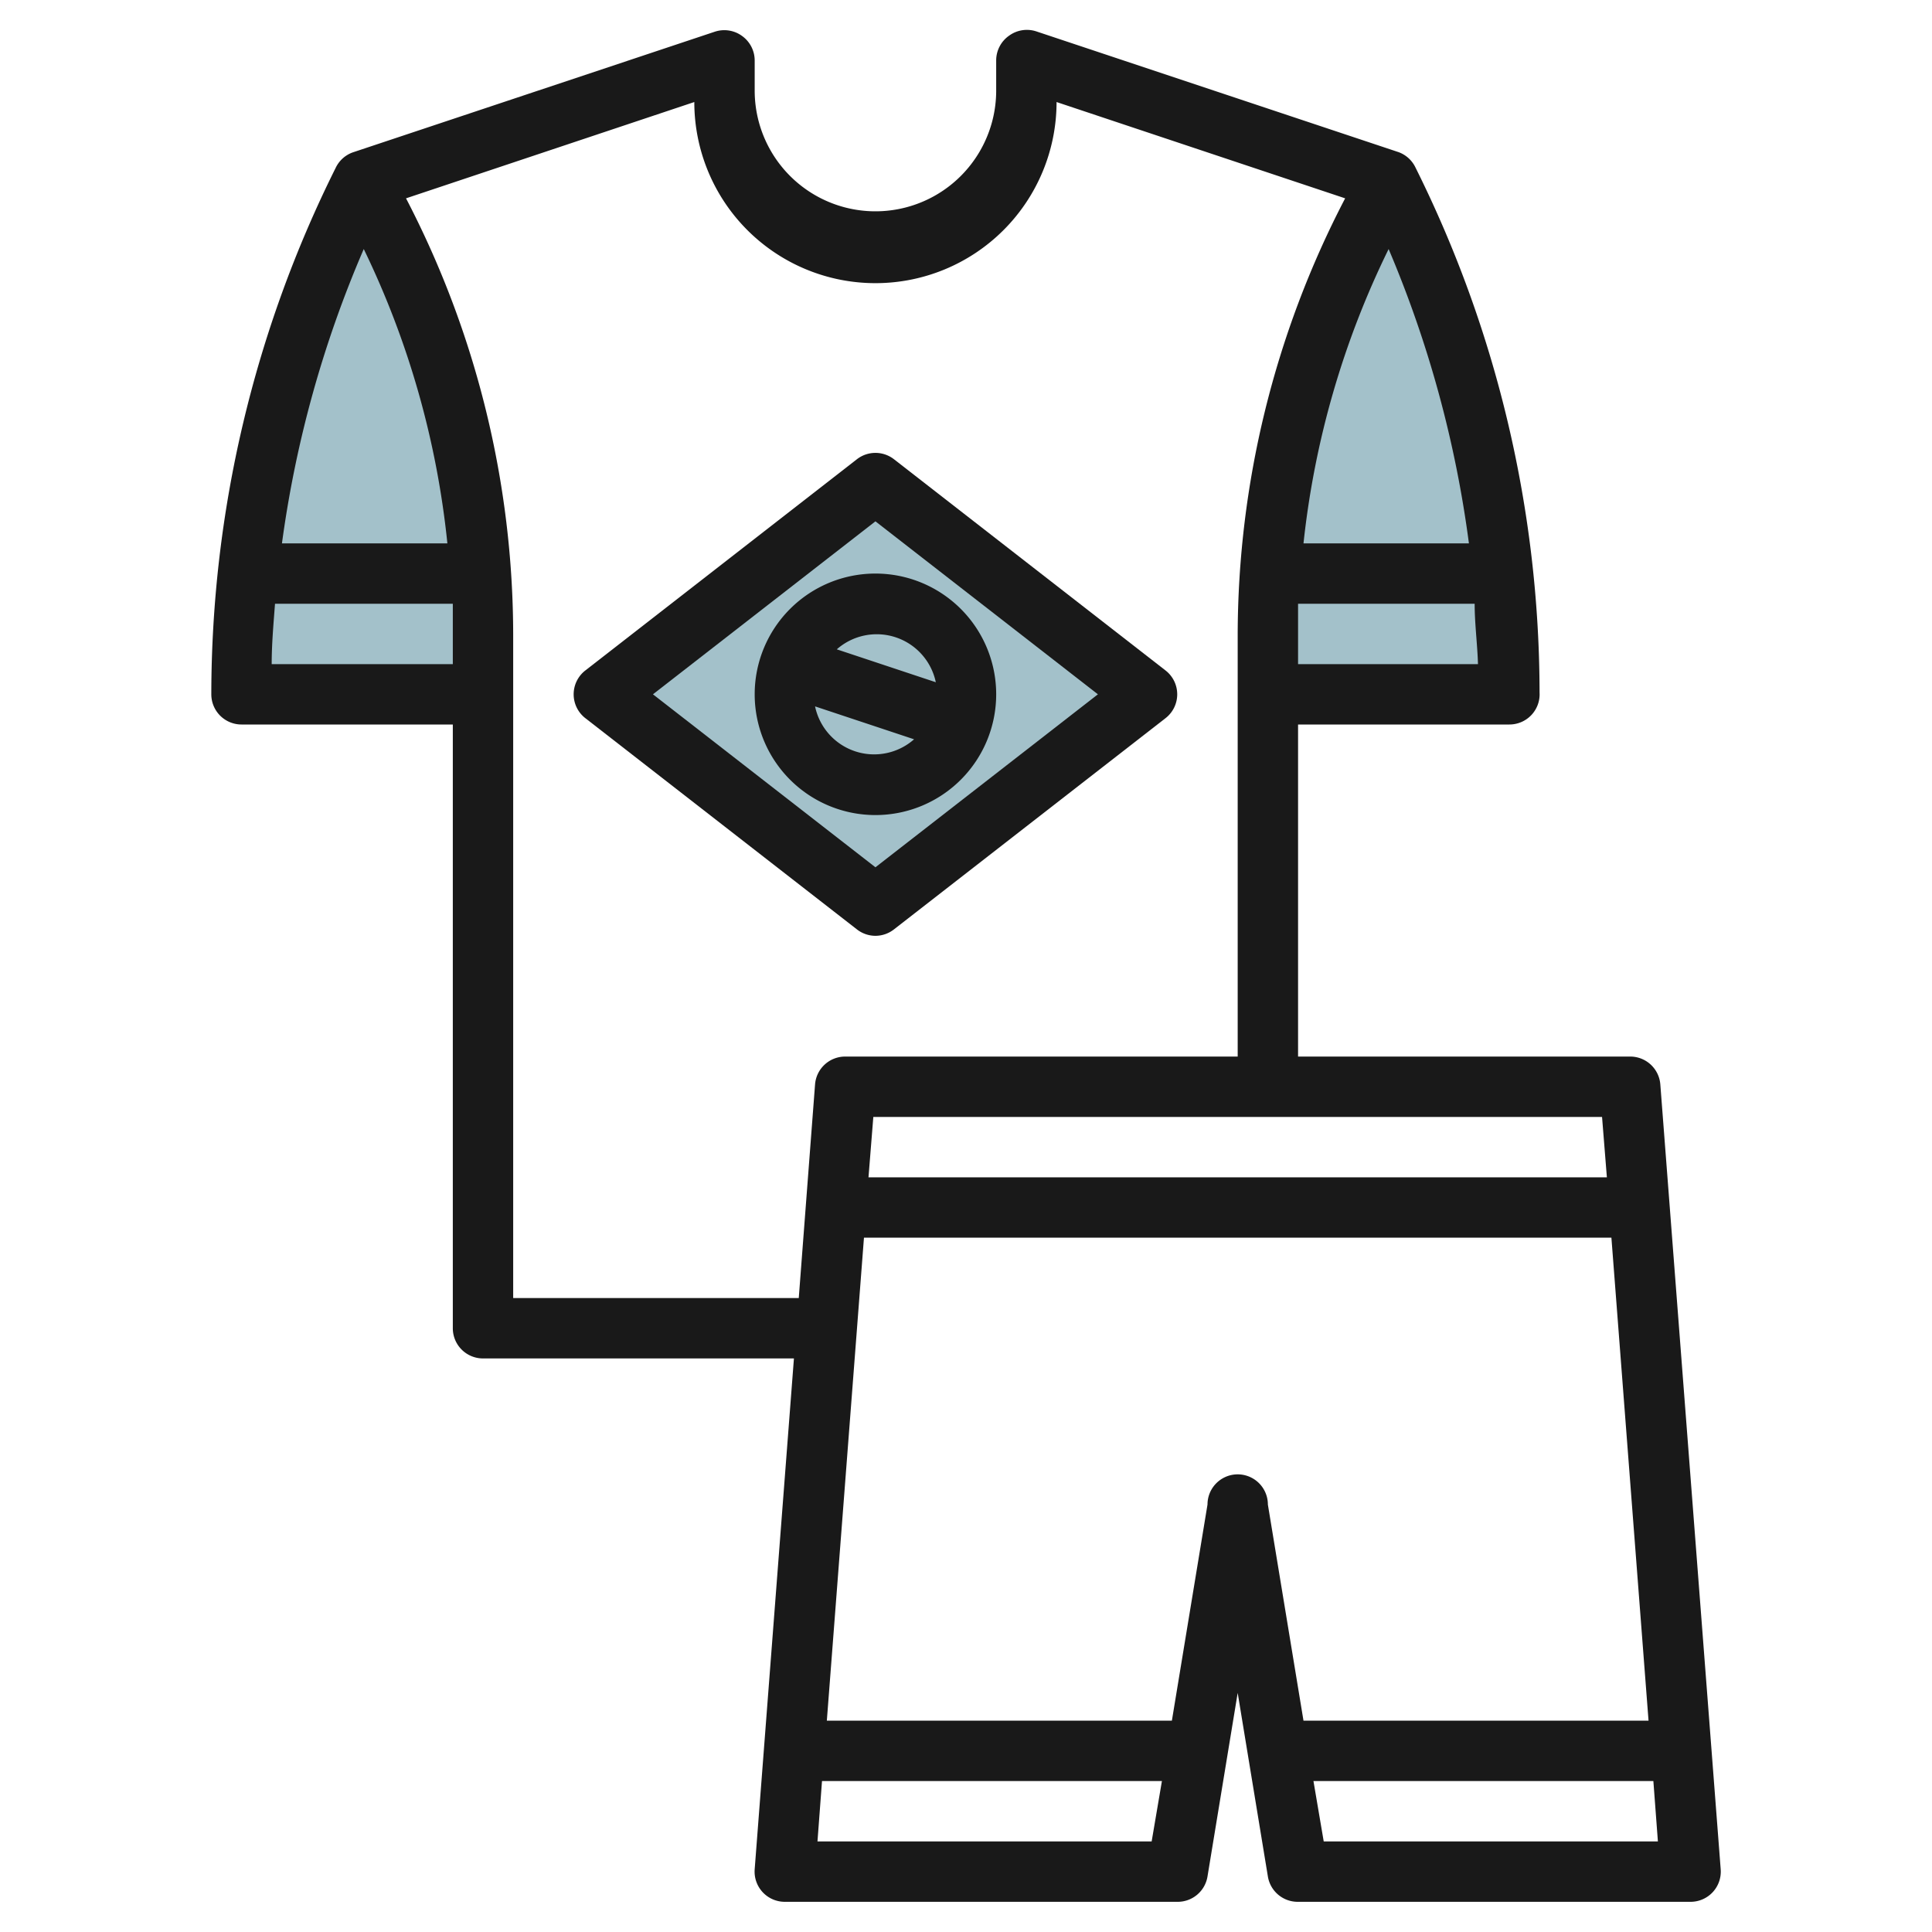
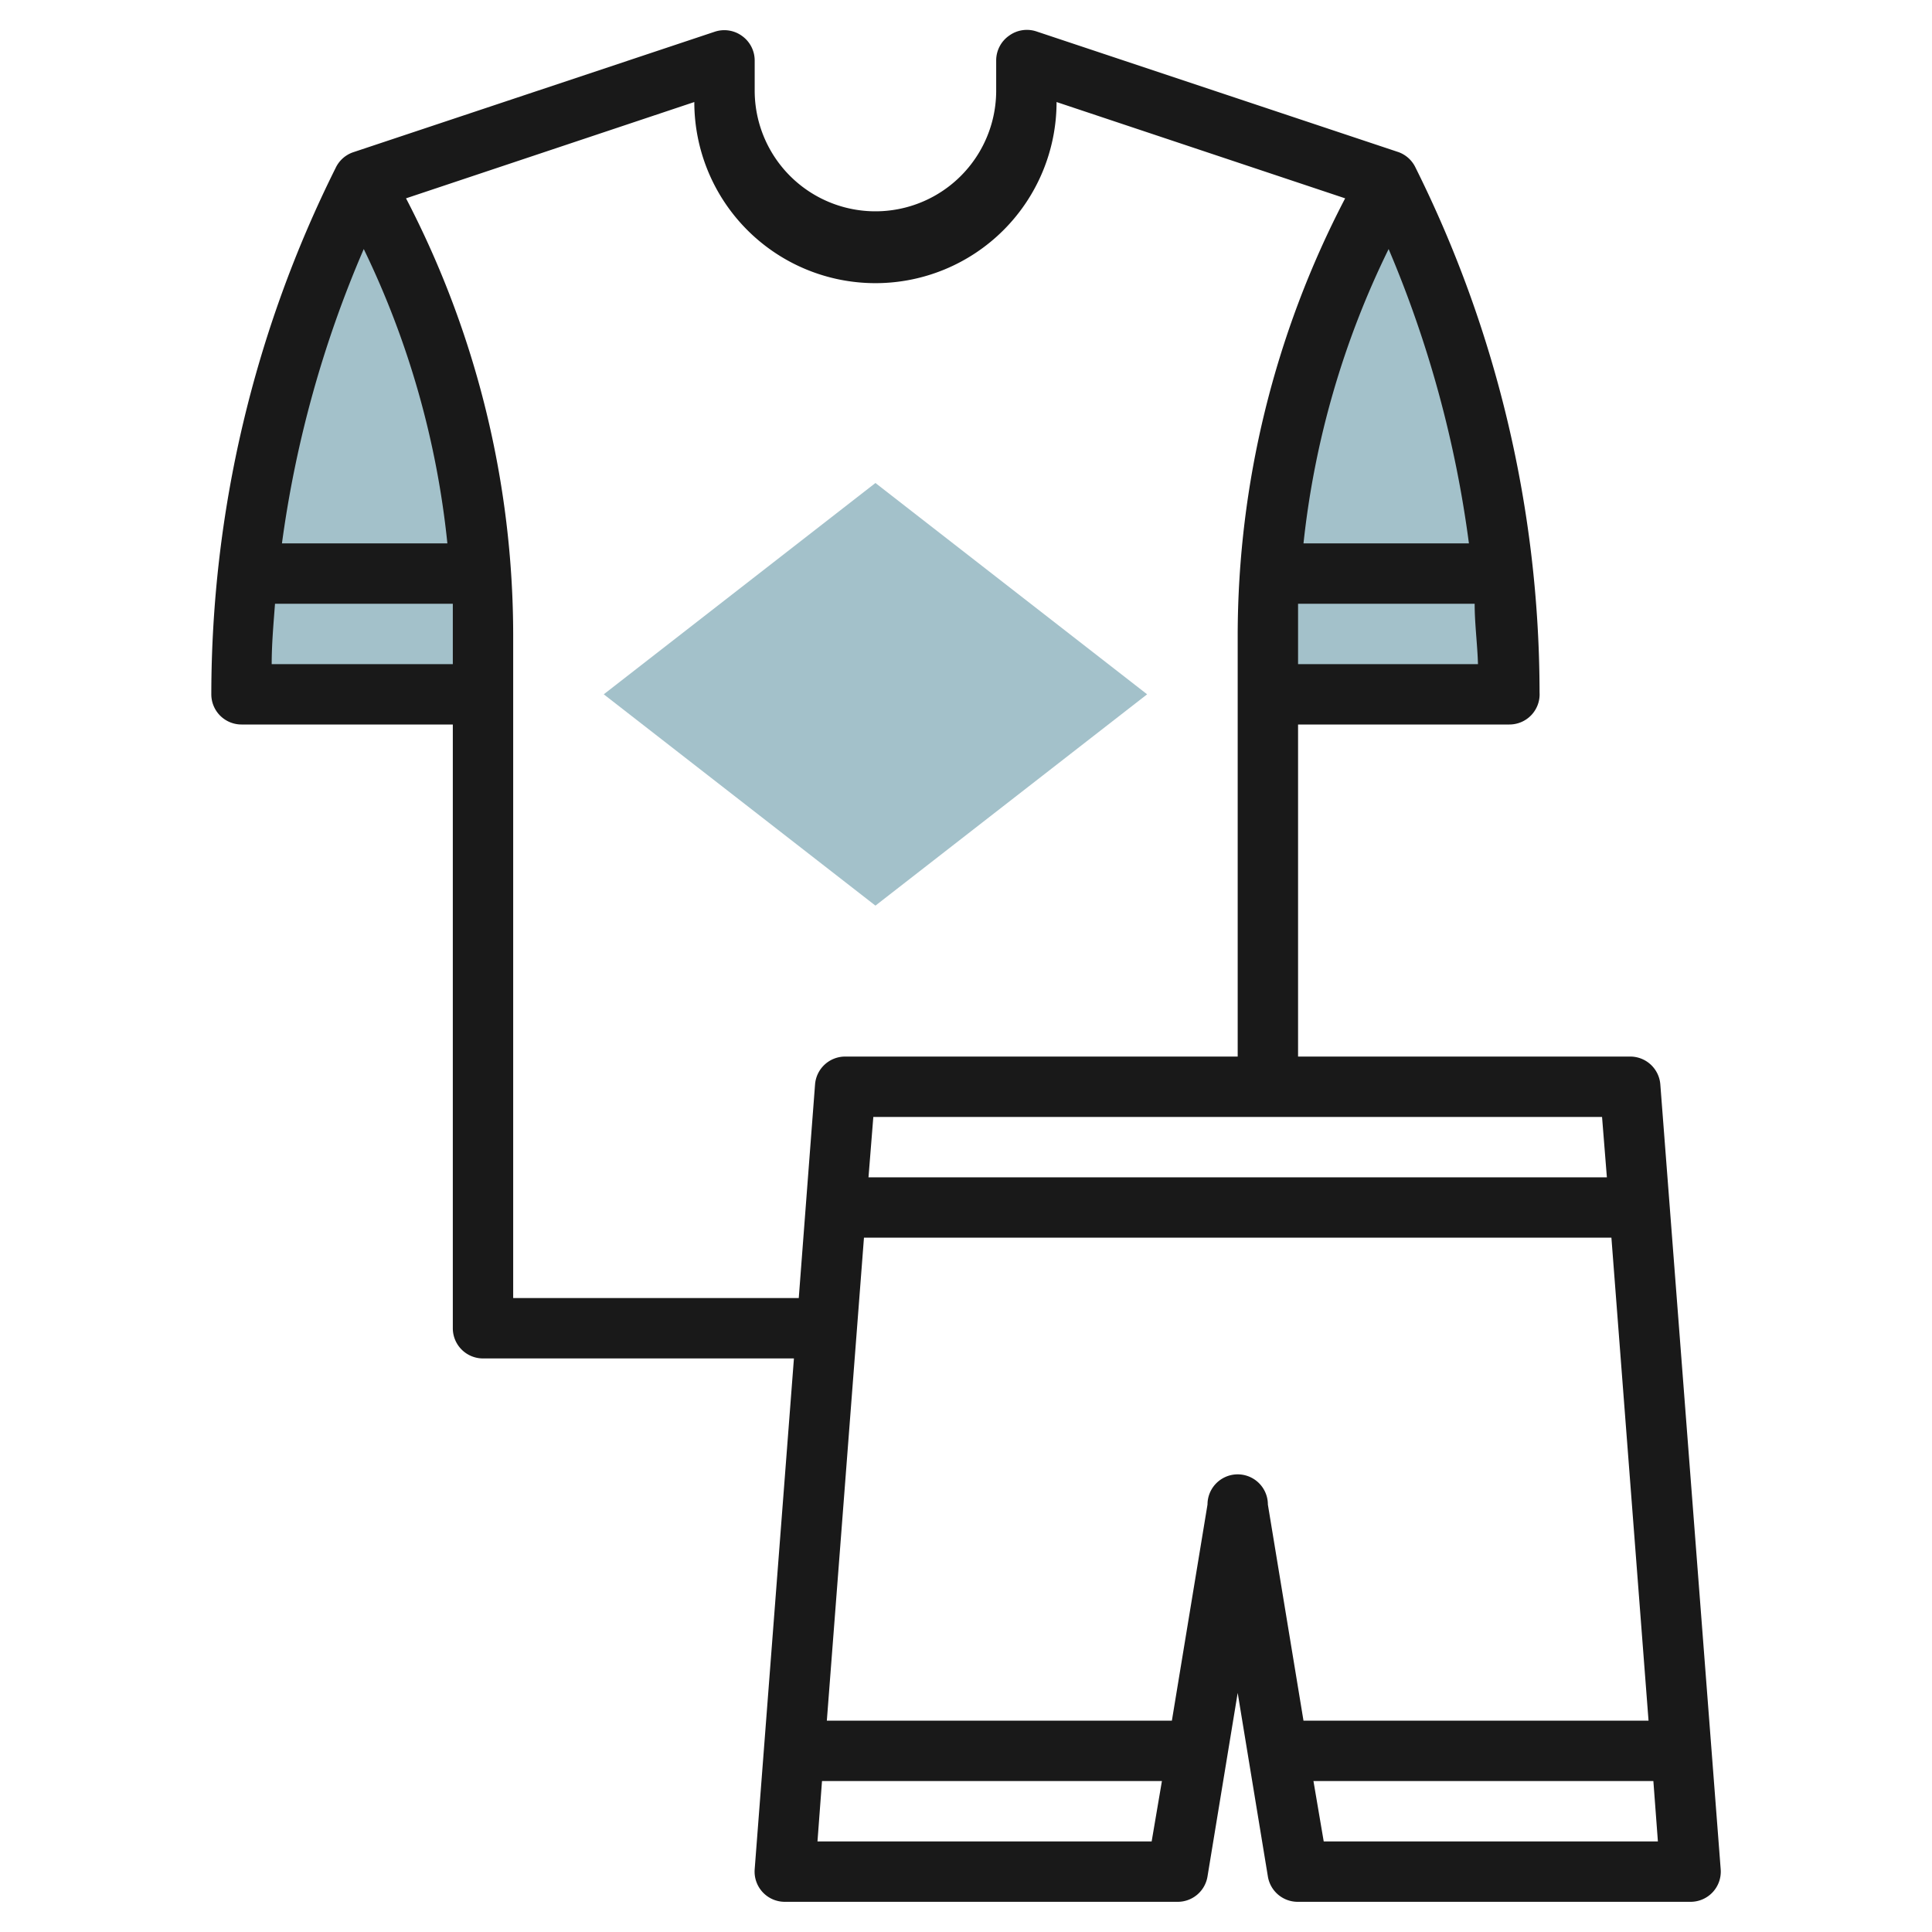
<svg xmlns="http://www.w3.org/2000/svg" id="Layer_3" height="512" viewBox="0 0 64 64" width="512" data-name="Layer 3">
  <g fill="#a3c1ca">
    <path d="m16 21.06a30.38 30.38 0 0 0 -4-15.06 37.88 37.88 0 0 0 -4 16.94v.06h8z" />
    <path d="m46 6a30.38 30.38 0 0 0 -4 15.06v1.94h8v-.06a37.88 37.88 0 0 0 -4-16.94z" />
    <path d="m20 23 9-7 9 7-9 7z" />
  </g>
  <path d="m55 35.92a1 1 0 0 0 -1-.92h-11v-11h7a1 1 0 0 0 1-1.06 39.07 39.07 0 0 0 -4.11-17.39 1 1 0 0 0 -.56-.51l-12-4a1 1 0 0 0 -.9.14 1 1 0 0 0 -.43.82v1a4 4 0 0 1 -8 0v-1a1 1 0 0 0 -.42-.81 1 1 0 0 0 -.9-.14l-12 4a1 1 0 0 0 -.56.51 39.14 39.14 0 0 0 -4.12 17.44 1 1 0 0 0 1 1h7v20a1 1 0 0 0 1 1h10.3l-1.3 16.92a1 1 0 0 0 1 1.08h13a1 1 0 0 0 1-.84l1-6.08 1 6.08a1 1 0 0 0 1 .84h13a1 1 0 0 0 1-1.08zm-1.77 3.08h-24.46l.16-2h24.14zm-4.57-21h-5.48a29.14 29.14 0 0 1 2.82-9.75 37.38 37.38 0 0 1 2.66 9.75zm-5.66 4v-.94c0-.35 0-.71 0-1.06h5.85c0 .67.09 1.33.11 2zm-30.95-13.75a29.14 29.14 0 0 1 2.77 9.75h-5.48a37.1 37.1 0 0 1 2.71-9.75zm-3.05 13.75c0-.67.06-1.33.11-2h5.89v1.06.94zm8 21v-21.94a31.38 31.38 0 0 0 -3.55-14.49l9.55-3.19a6 6 0 0 0 12 0l9.56 3.19a31.38 31.38 0 0 0 -3.56 14.49v13.94h-13a1 1 0 0 0 -1 .92l-.54 7.08zm10.08 18 .15-2h11.26l-.34 2zm14.92-11.16a1 1 0 0 0 -2 0l-1.18 7.16h-11.43l1.23-16h24.76l1.23 16h-11.43zm1.85 11.16-.34-2h11.26l.15 2z" fill="#191919" />
-   <path d="m29 31a1 1 0 0 0 .61-.21l9-7a1 1 0 0 0 0-1.58l-9-7a1 1 0 0 0 -1.22 0l-9 7a1 1 0 0 0 0 1.58l9 7a1 1 0 0 0 .61.21zm0-13.73 7.37 5.73-7.37 5.73-7.37-5.73z" fill="#191919" />
-   <path d="m33 23a4 4 0 1 0 -4 4 4 4 0 0 0 4-4zm-2-.4-3.28-1.09a2 2 0 0 1 3.28 1.09zm-4 .8 3.28 1.09a2 2 0 0 1 -3.28-1.09z" fill="#191919" />
</svg>